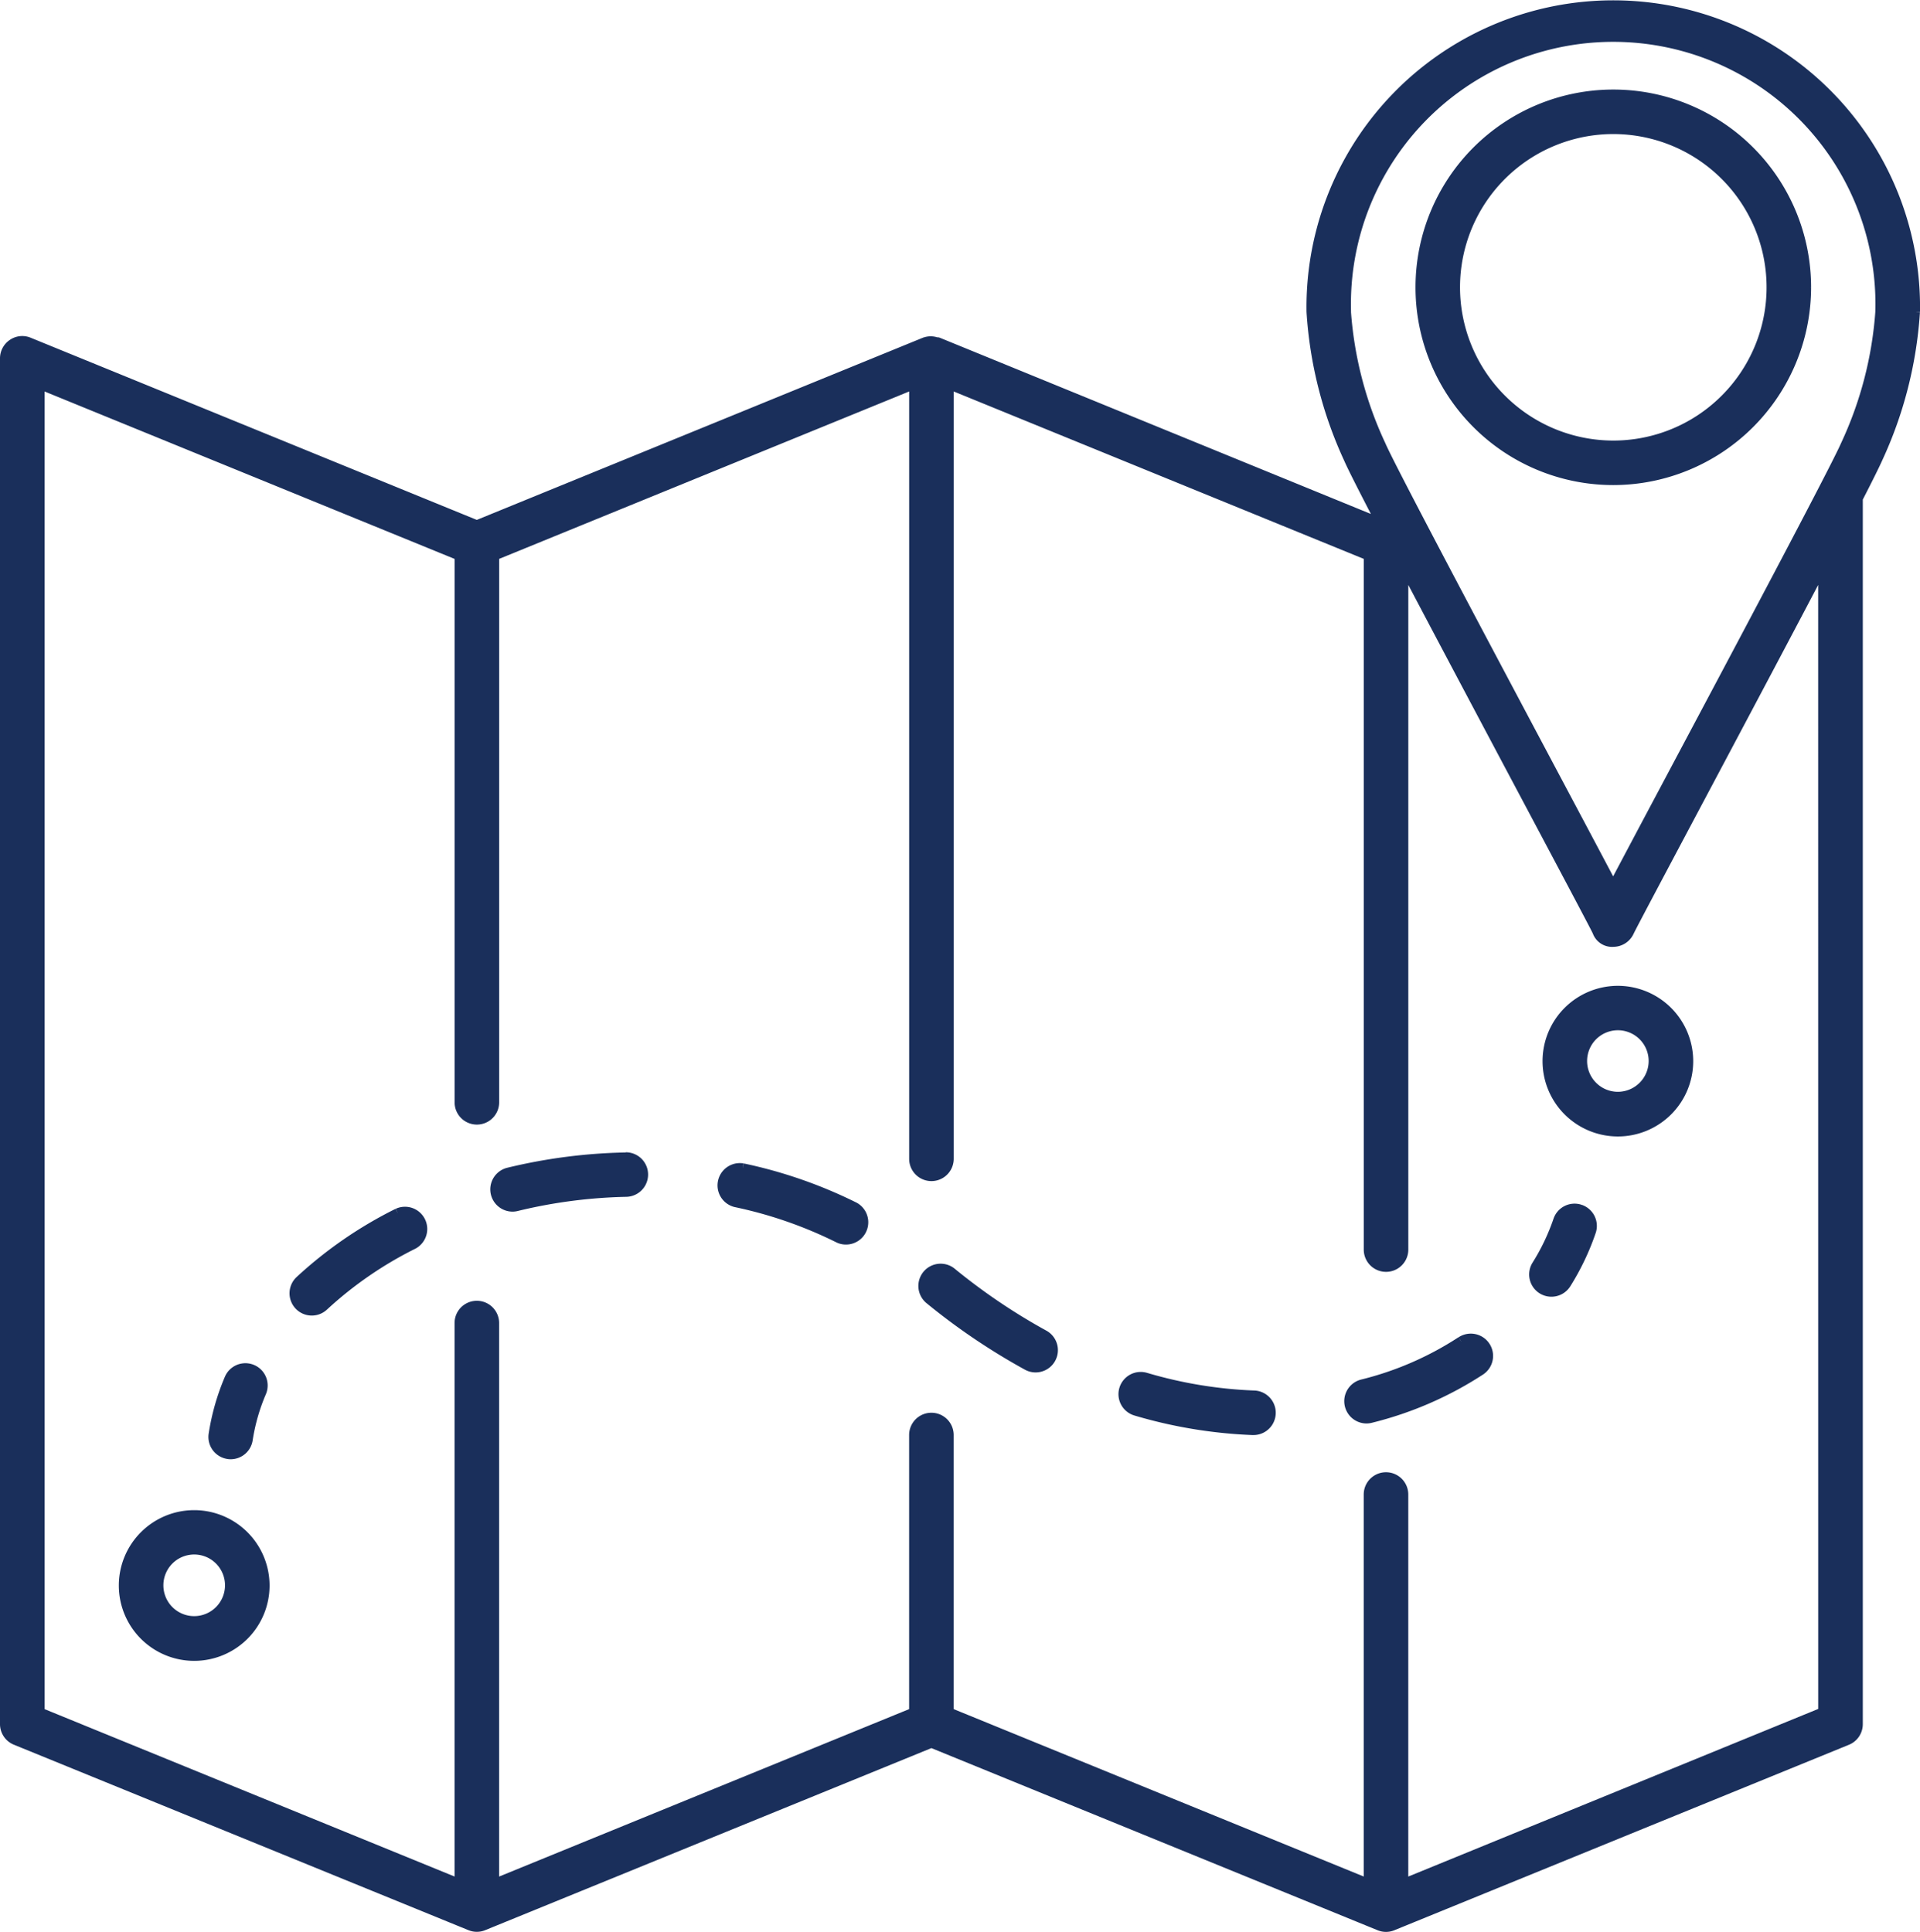
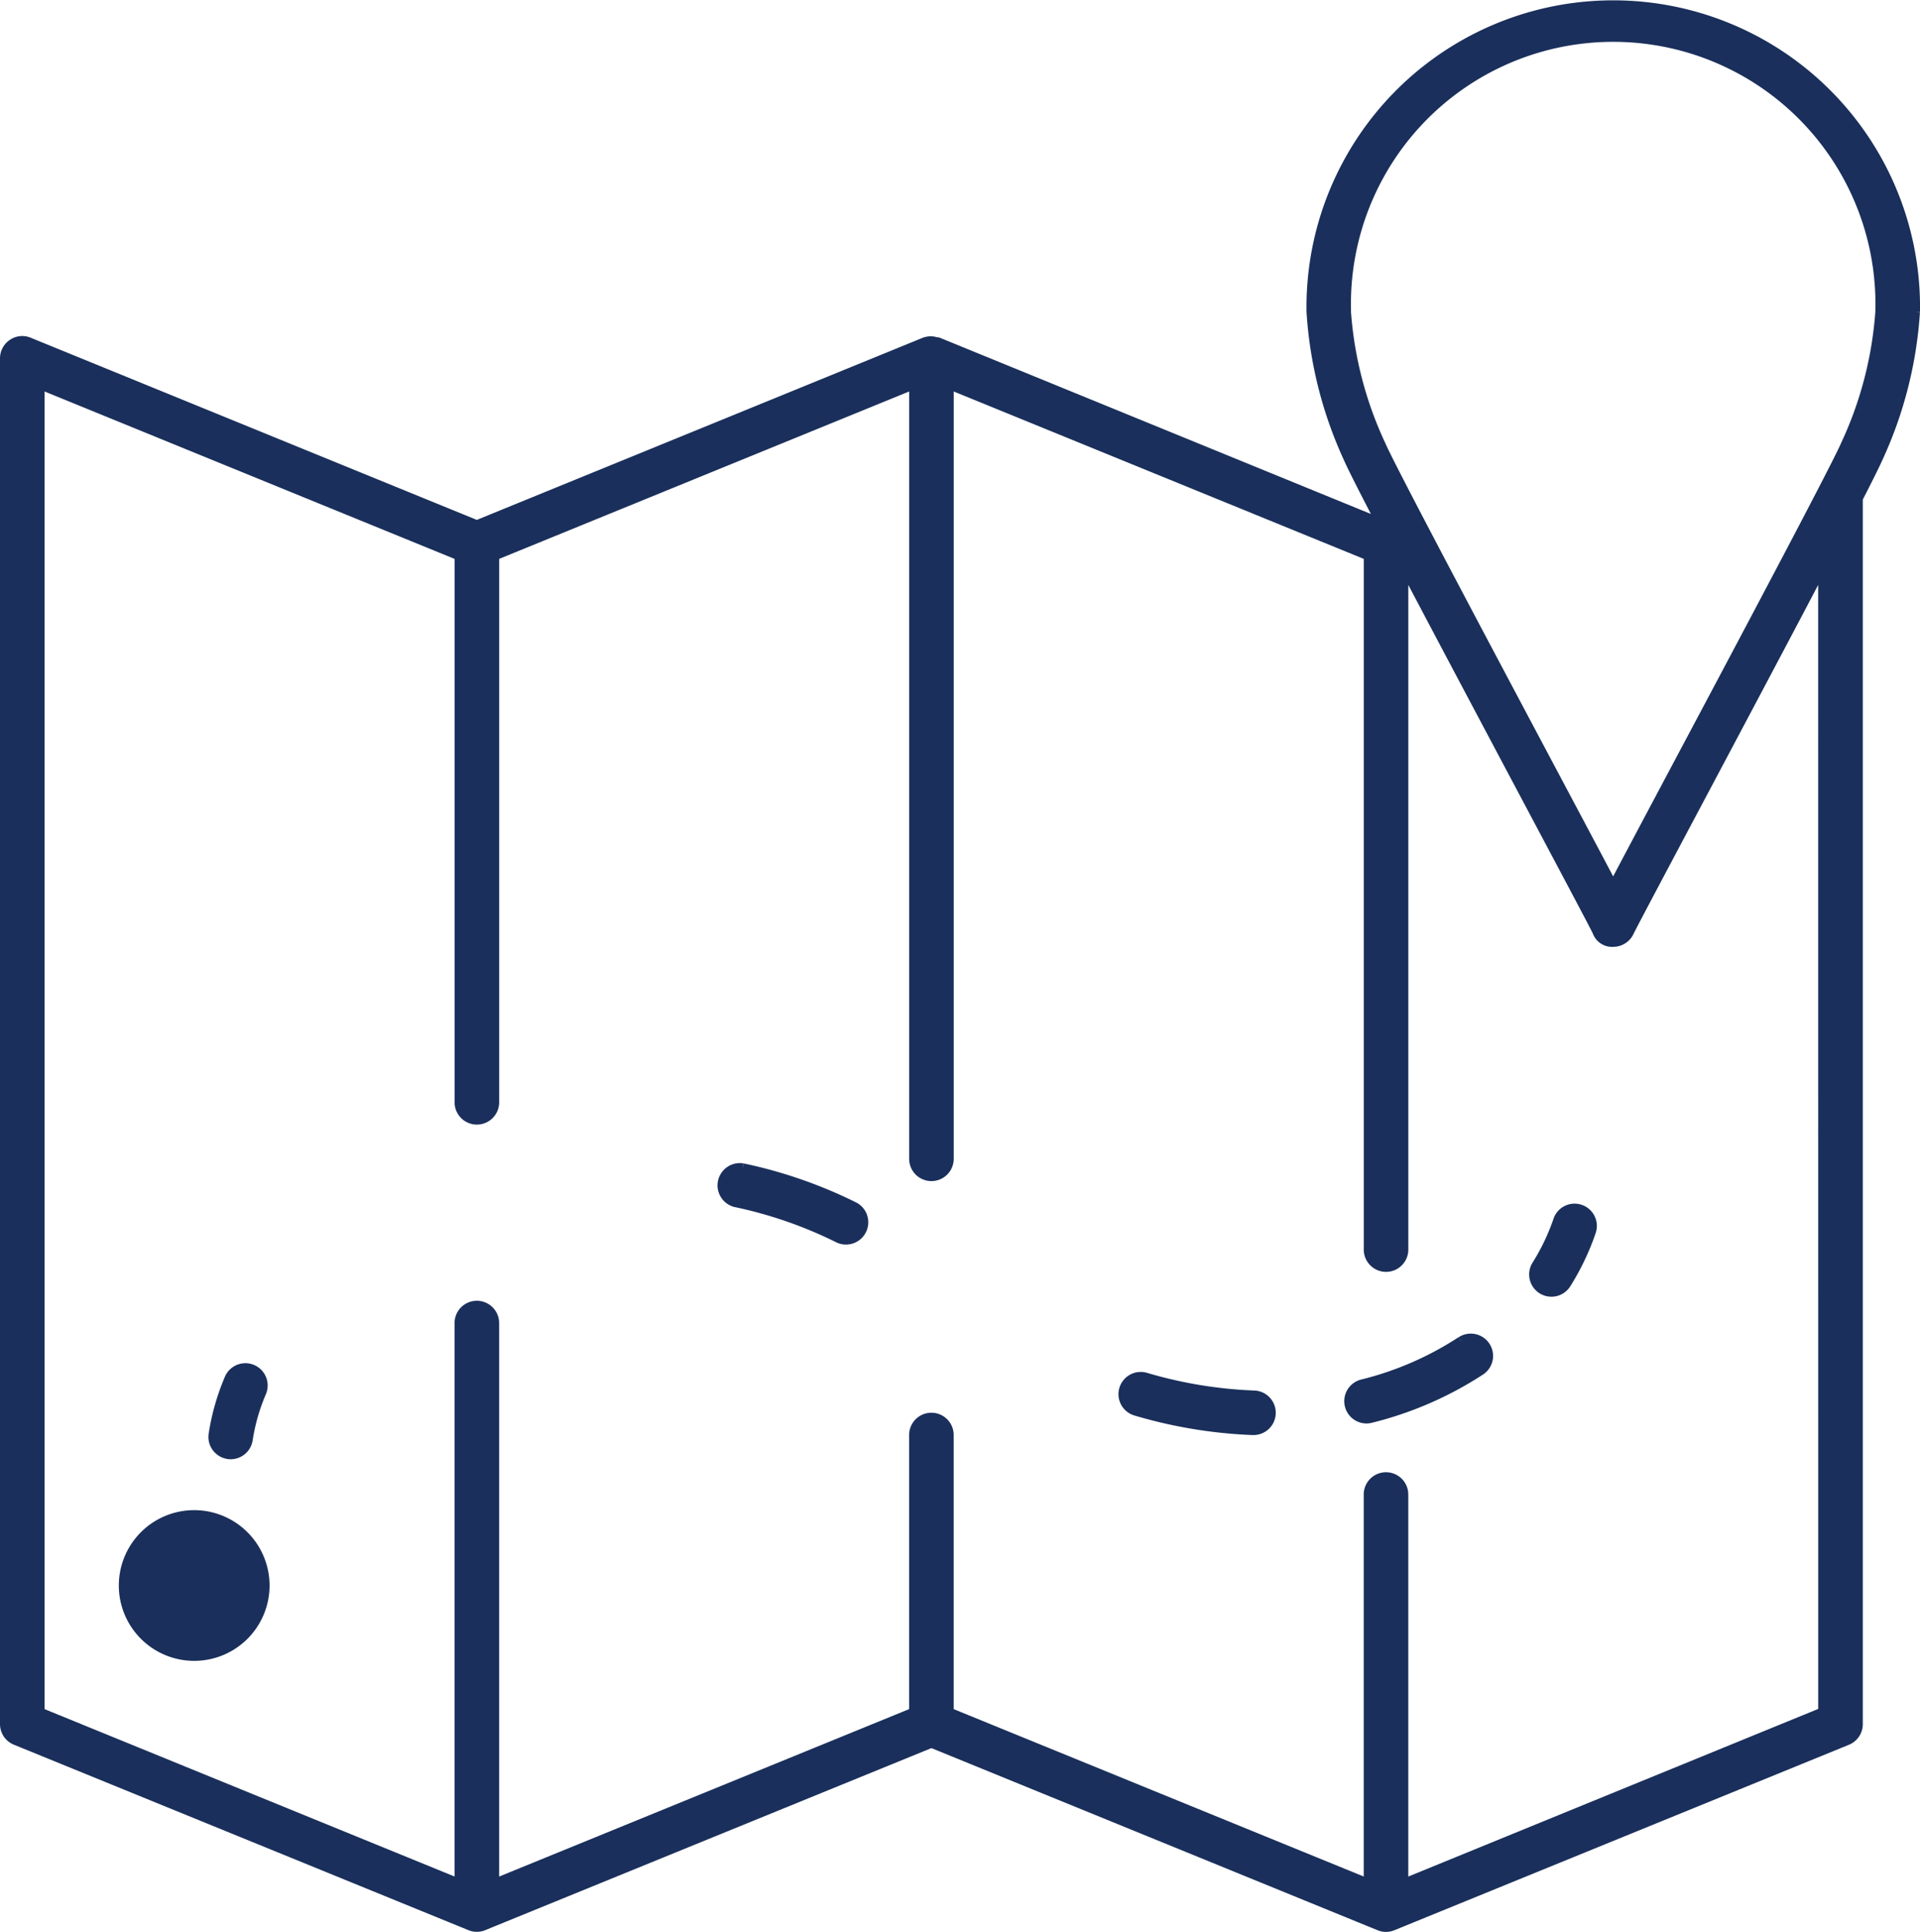
<svg xmlns="http://www.w3.org/2000/svg" width="50.72" height="51.043" viewBox="0 0 50.72 51.043">
  <g id="Group_7457" data-name="Group 7457" transform="translate(0.125 0.125)">
    <path id="Path_27818" data-name="Path 27818" d="M50.47,8.115a7.979,7.979,0,1,0-15.956,0A10.863,10.863,0,0,0,35.5,12c.088.206.4.82.857,1.7L24.655,8.915c-.013-.005-.025,0-.038,0a.443.443,0,0,0-.313,0H24.3L12.471,13.747.639,8.915a.455.455,0,0,0-.433.044A.463.463,0,0,0,0,9.344V45.427a.463.463,0,0,0,.288.429l12.008,4.9a.459.459,0,0,0,.175.035.45.45,0,0,0,.175-.035L24.48,45.927l11.833,4.831a.459.459,0,0,0,.175.035.451.451,0,0,0,.175-.035l12.008-4.9a.463.463,0,0,0,.288-.429V13.045c.272-.529.455-.9.52-1.048a10.862,10.862,0,0,0,.99-3.882m-15.029,0a7.053,7.053,0,1,1,14.1,0,9.977,9.977,0,0,1-.915,3.517c-.259.605-2.881,5.54-4.616,8.8-.726,1.366-1.214,2.286-1.52,2.866-.305-.579-.791-1.494-1.513-2.852-1.738-3.271-4.365-8.212-4.623-8.818a9.977,9.977,0,0,1-.915-3.517m12.593,37L36.952,49.642V39.362a.463.463,0,1,0-.927,0V49.641L24.943,45.116V37.79a.463.463,0,0,0-.927,0v7.326L12.935,49.642V34.832a.463.463,0,1,0-.927,0V49.641L.927,45.116V10.033l11.082,4.526V29a.463.463,0,0,0,.927,0V14.558l11.081-4.525v20.46a.463.463,0,1,0,.927,0V10.033l11.082,4.525V32.891a.463.463,0,1,0,.927,0V14.825c.842,1.6,1.97,3.728,3.209,6.06.946,1.781,1.84,3.462,1.905,3.605a.417.417,0,0,0,.427.277.469.469,0,0,0,.422-.273c.068-.148.965-1.835,1.914-3.622,1.236-2.327,2.362-4.449,3.2-6.049Z" transform="translate(0 -0.001)" fill="#1a2f5b" stroke="#1a2f5b" stroke-width="0.25" />
-     <path id="Path_27819" data-name="Path 27819" d="M181.906,15.967a5.1,5.1,0,1,0-5.1,5.1,5.106,5.106,0,0,0,5.1-5.1m-9.274,0a4.174,4.174,0,1,1,4.173,4.174,4.177,4.177,0,0,1-4.173-4.174" transform="translate(-134.313 -8.501)" fill="#1a2f5b" stroke="#1a2f5b" stroke-width="0.25" />
-     <path id="Path_27820" data-name="Path 27820" d="M188.975,119.6a1.865,1.865,0,1,0,1.866,1.864,1.867,1.867,0,0,0-1.866-1.864m0,2.8a.938.938,0,1,1,.939-.939.94.94,0,0,1-.939.939" transform="translate(-146.362 -93.554)" fill="#1a2f5b" stroke="#1a2f5b" stroke-width="0.25" />
-     <path id="Path_27821" data-name="Path 27821" d="M16.282,183.216a1.866,1.866,0,1,0,1.866,1.866,1.868,1.868,0,0,0-1.866-1.866m0,2.8a.939.939,0,1,1,.939-.939.94.94,0,0,1-.939.939" transform="translate(-11.277 -143.317)" fill="#1a2f5b" stroke="#1a2f5b" stroke-width="0.25" />
+     <path id="Path_27821" data-name="Path 27821" d="M16.282,183.216a1.866,1.866,0,1,0,1.866,1.866,1.868,1.868,0,0,0-1.866-1.866m0,2.8" transform="translate(-11.277 -143.317)" fill="#1a2f5b" stroke="#1a2f5b" stroke-width="0.25" />
    <path id="Path_27822" data-name="Path 27822" d="M25.676,167.678a.408.408,0,0,0,.07.005.463.463,0,0,0,.457-.394,5.17,5.17,0,0,1,.358-1.249.463.463,0,0,0-.853-.362,6.113,6.113,0,0,0-.42,1.472.463.463,0,0,0,.388.527" transform="translate(-19.777 -129.379)" fill="#1a2f5b" stroke="#1a2f5b" stroke-width="0.25" />
    <path id="Path_27823" data-name="Path 27823" d="M139.126,166.929a11.611,11.611,0,0,1-2.856-.472.462.462,0,1,0-.26.888,12.556,12.556,0,0,0,3.083.511h.017a.463.463,0,0,0,.017-.927" transform="translate(-106.131 -130.191)" fill="#1a2f5b" stroke="#1a2f5b" stroke-width="0.25" />
-     <path id="Path_27824" data-name="Path 27824" d="M37.851,146.42a11.047,11.047,0,0,0-2.585,1.782.463.463,0,1,0,.633.676,10.109,10.109,0,0,1,2.37-1.632.463.463,0,0,0-.417-.826" transform="translate(-27.471 -114.495)" fill="#1a2f5b" stroke="#1a2f5b" stroke-width="0.25" />
-     <path id="Path_27825" data-name="Path 27825" d="M112.212,153.466a.463.463,0,1,0-.584.718,16.914,16.914,0,0,0,2.567,1.734.457.457,0,0,0,.221.057.463.463,0,0,0,.223-.87,16.04,16.04,0,0,1-2.427-1.639" transform="translate(-87.185 -119.965)" fill="#1a2f5b" stroke="#1a2f5b" stroke-width="0.25" />
    <path id="Path_27826" data-name="Path 27826" d="M166.017,161.876a8.489,8.489,0,0,1-2.612,1.134.464.464,0,0,0,.113.913.469.469,0,0,0,.113-.014,9.462,9.462,0,0,0,2.9-1.259.463.463,0,0,0-.511-.774" transform="translate(-127.547 -126.564)" fill="#1a2f5b" stroke="#1a2f5b" stroke-width="0.25" />
-     <path id="Path_27827" data-name="Path 27827" d="M62.926,139.82h-.01a14.273,14.273,0,0,0-3.086.4.463.463,0,0,0,.109.913.431.431,0,0,0,.11-.014,13.394,13.394,0,0,1,2.887-.377.463.463,0,0,0-.01-.927" transform="translate(-46.524 -109.371)" fill="#1a2f5b" stroke="#1a2f5b" stroke-width="0.25" />
    <path id="Path_27828" data-name="Path 27828" d="M87.513,141.1a.464.464,0,0,0-.192.907,11.307,11.307,0,0,1,2.731.949.464.464,0,0,0,.415-.829,12.327,12.327,0,0,0-2.953-1.027" transform="translate(-68.018 -110.364)" fill="#1a2f5b" stroke="#1a2f5b" stroke-width="0.25" />
    <path id="Path_27829" data-name="Path 27829" d="M186.718,146.056a.462.462,0,0,0-.587.289,5.67,5.67,0,0,1-.566,1.186.463.463,0,1,0,.785.492,6.6,6.6,0,0,0,.658-1.38.463.463,0,0,0-.289-.587" transform="translate(-145.099 -114.23)" fill="#1a2f5b" stroke="#1a2f5b" stroke-width="0.25" />
  </g>
</svg>